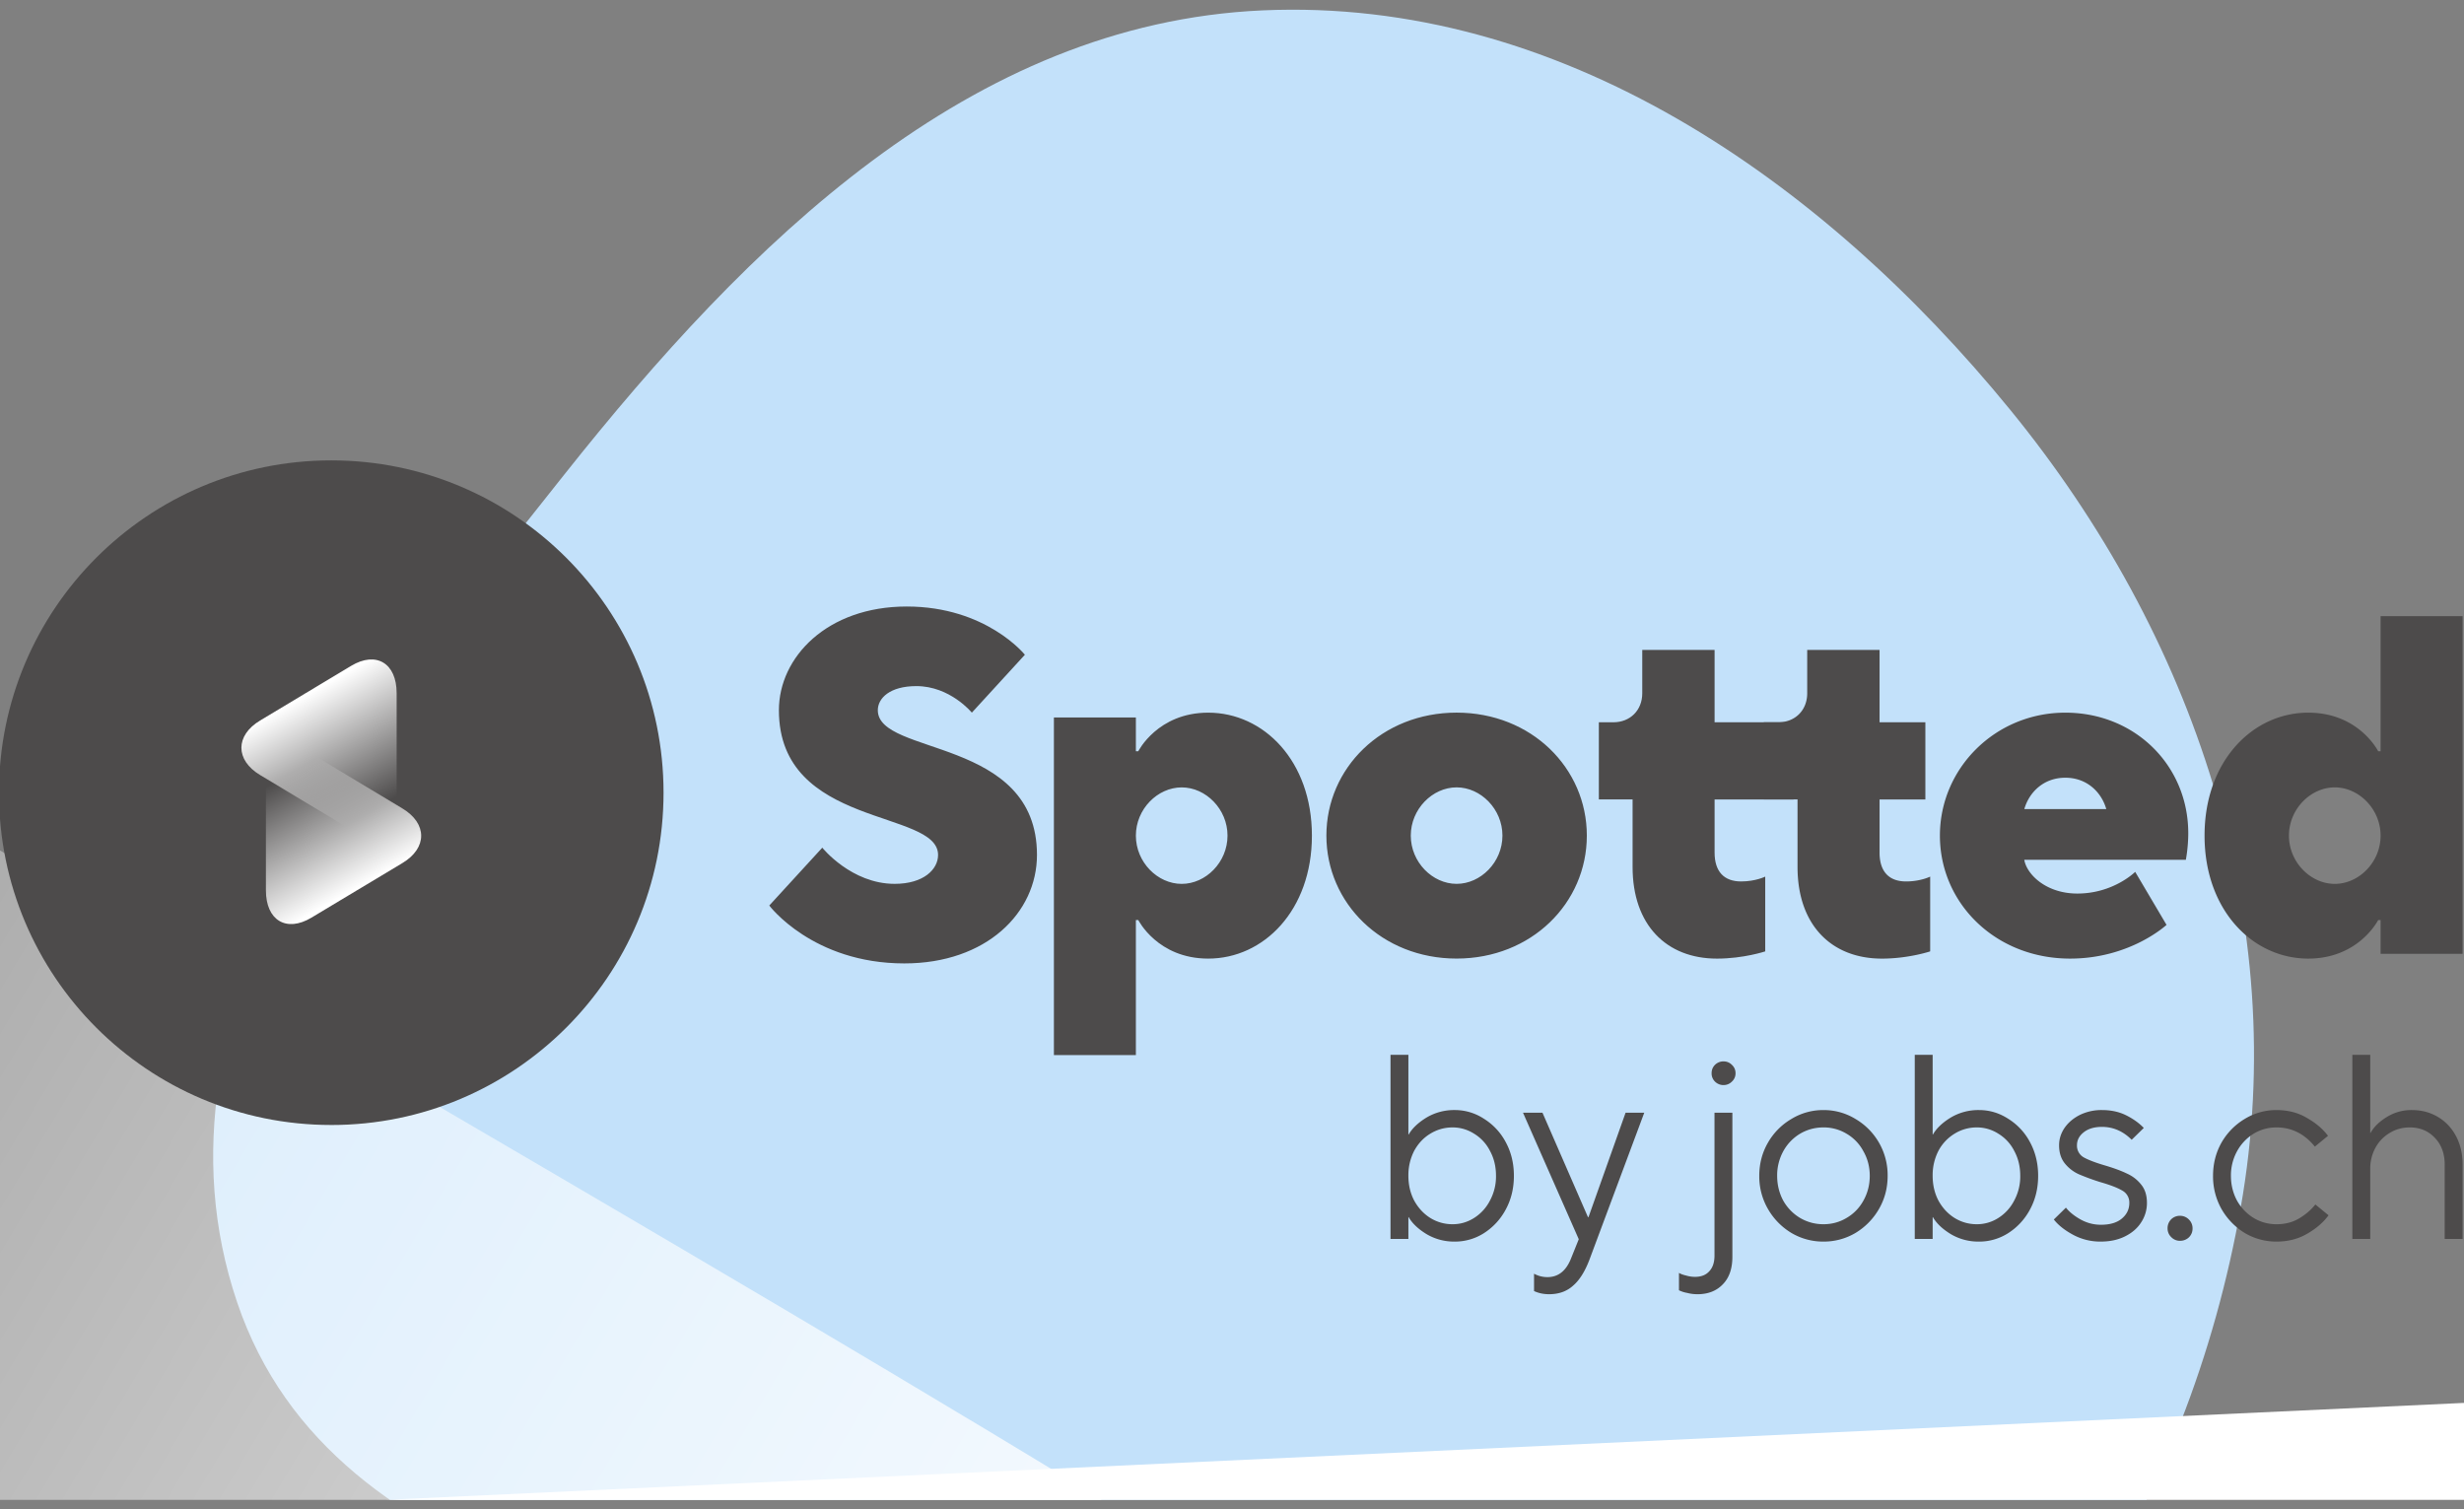
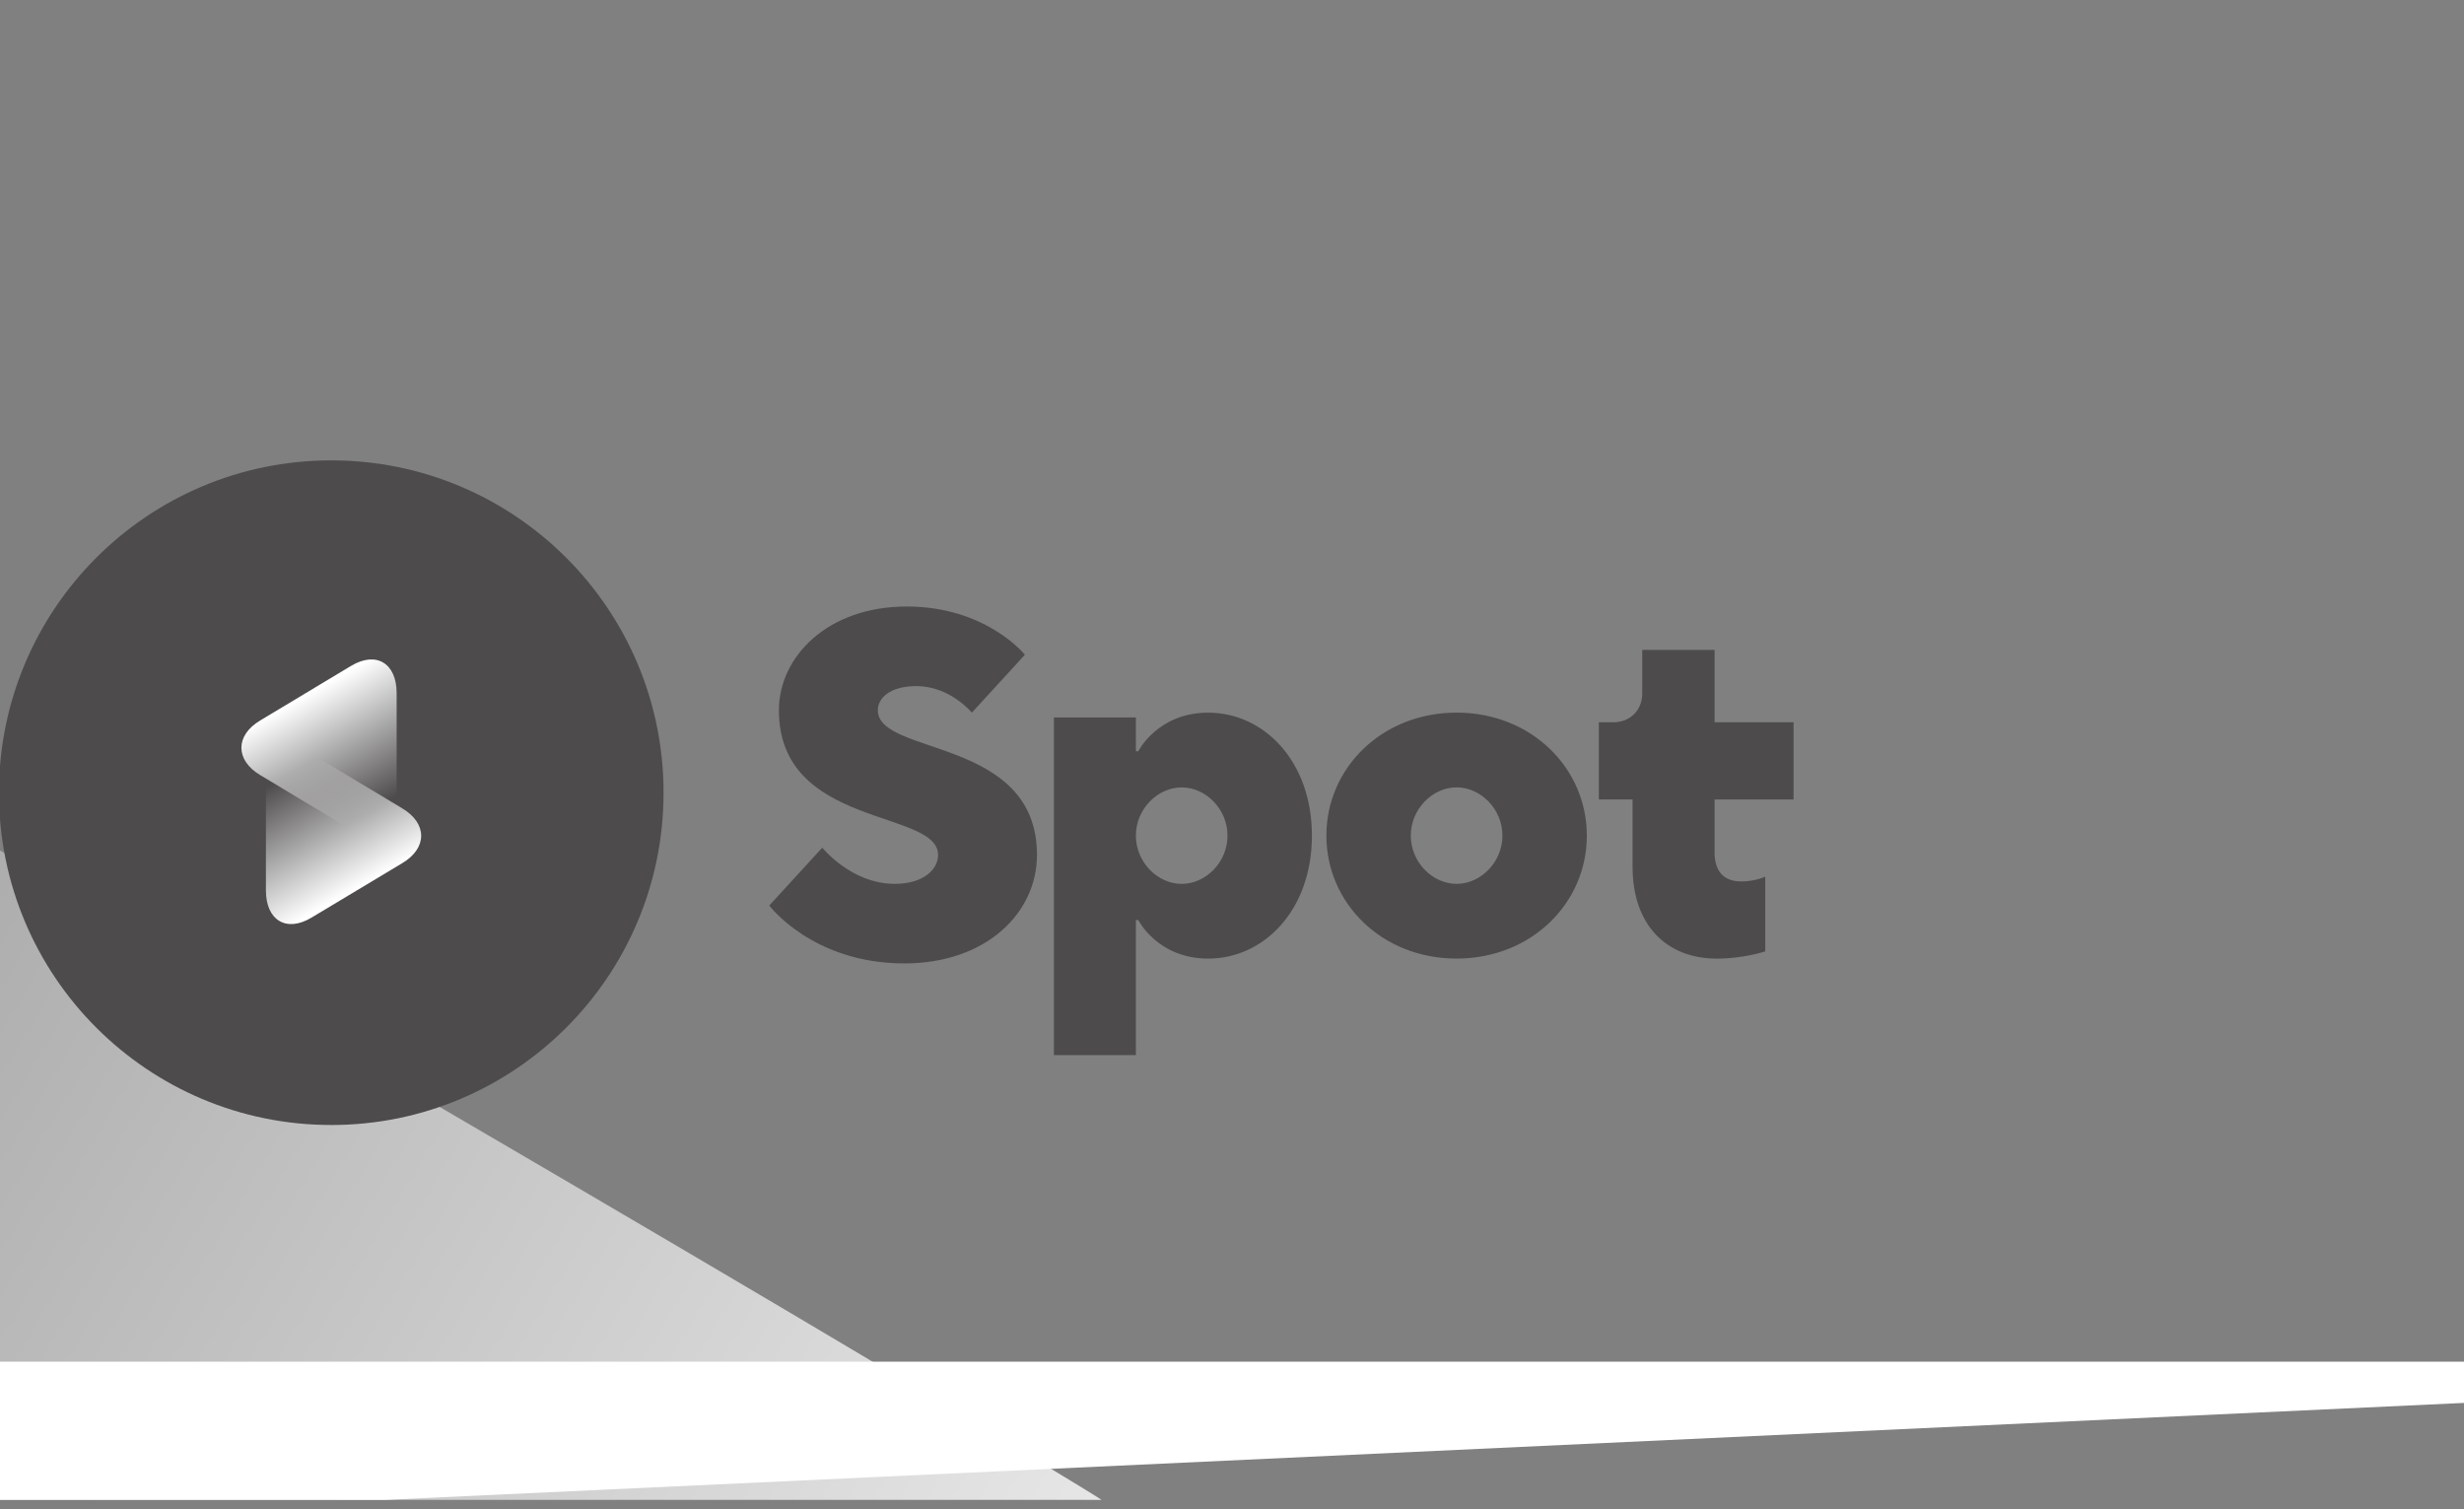
<svg xmlns="http://www.w3.org/2000/svg" fill="none" viewBox="0 0 160 98">
  <rect x="0" y="0" width="160" height="98" fill="#808080" stroke="none" />
  <g clip-path="url(#a)">
-     <path fill="#C3E1FA" fill-rule="evenodd" d="M130.527 26.602c11.944 14.62 18.261 33.189 14.971 51.824-3.357 19.015-14.247 37.352-32.008 44.666-16.44 6.77-32.882-4.63-49.43-11.131-18.219-7.159-42.375-8.776-48.667-27.414-6.486-19.212 8.681-37.901 21.266-53.753C48.55 15.818 62.953 1.524 81.982.674c19.254-.86 36.305 10.944 48.545 25.928Z" clip-rule="evenodd" />
    <path fill="url(#b)" d="M70.316 96.631c31.147 18.988 31.147 49.504 0 68.492-31.147 18.988-82.608 49.505-113.755 68.493-31.147 18.988-56.878 3.391-56.878-33.907V63.401c0-37.297 25.731-52.894 56.878-33.906S39.169 77.643 70.316 96.63Z" />
-     <path fill="#fff" d="m-56.408 101.19 273.825-12.773v39.118H-56.408V101.19Z" />
+     <path fill="#fff" d="m-56.408 101.19 273.825-12.773H-56.408V101.19Z" />
    <g clip-path="url(#c)">
      <path fill="#4D4B4B" d="M21.51 73.05c11.917 0 21.577-9.661 21.577-21.578s-9.66-21.578-21.577-21.578c-11.917 0-21.577 9.661-21.577 21.578s9.66 21.577 21.577 21.577Z" />
      <path fill="url(#d)" d="M16.894 50.328c-1.625-.974-1.625-2.572 0-3.546 1.625-.974 4.282-2.572 5.907-3.546 1.625-.974 2.955-.178 2.955 1.773v7.092c0 1.95-1.33 2.747-2.955 1.773-1.625-.975-4.282-2.572-5.907-3.546Z" />
      <path fill="url(#e)" d="M26.13 52.495c1.625.974 1.625 2.572 0 3.546-1.625.974-4.282 2.571-5.908 3.546-1.625.974-2.955.177-2.955-1.773v-7.092c0-1.95 1.33-2.747 2.955-1.773s4.283 2.572 5.908 3.546Z" />
      <path fill="#4D4B4B" d="M53.397 55.044s1.88 2.347 4.698 2.347c1.879 0 2.819-.94 2.819-1.879 0-2.976-10.336-1.722-10.336-9.395 0-3.445 3.133-6.734 8.3-6.734 5.166 0 7.673 3.132 7.673 3.132l-3.444 3.759s-1.409-1.723-3.602-1.723c-1.722 0-2.504.783-2.504 1.566 0 2.975 10.335 1.722 10.335 9.395 0 3.758-3.288 7.045-8.613 7.045-5.951 0-8.77-3.758-8.77-3.758l3.444-3.758v.003Zm15.038-8.457h5.323v2.193h.157s1.253-2.505 4.54-2.505c3.602 0 6.734 3.133 6.734 7.985 0 4.853-3.132 7.985-6.733 7.985-3.29 0-4.541-2.504-4.541-2.504h-.157v8.77h-5.323V46.587Zm11.274 7.673c0-1.722-1.408-3.132-2.975-3.132-1.568 0-2.976 1.408-2.976 3.132 0 1.725 1.408 3.133 2.976 3.133 1.567 0 2.975-1.408 2.975-3.133Zm14.876-7.987c4.855 0 8.456 3.602 8.456 7.985 0 4.384-3.601 7.985-8.456 7.985-4.855 0-8.456-3.6-8.456-7.985 0-4.383 3.601-7.985 8.456-7.985Zm2.976 7.985c0-1.722-1.409-3.132-2.976-3.132-1.568 0-2.976 1.408-2.976 3.132 0 1.725 1.408 3.133 2.976 3.133 1.567 0 2.976-1.408 2.976-3.133Zm8.453-2.348h-2.193V46.9h.94c1.096 0 1.879-.783 1.879-1.88v-2.818h4.697V46.9h5.128v5.012h-5.128v3.444c0 1.253.626 1.879 1.723 1.879.939 0 1.565-.314 1.565-.314v4.855s-1.408.47-3.133.47c-3.287 0-5.48-2.192-5.48-5.95V51.91h.002Z" />
-       <path fill="#4D4B4B" d="M116.725 51.91h-2.193V46.9h.94c1.096 0 1.879-.783 1.879-1.88v-2.818h4.698V46.9h2.975v5.012h-2.975v3.444c0 1.253.625 1.879 1.722 1.879.939 0 1.565-.314 1.565-.314v4.855s-1.408.47-3.133.47c-3.287 0-5.48-2.192-5.48-5.95V51.91h.002Zm23.962 8.142s-2.347 2.193-6.263 2.193c-4.854 0-8.456-3.6-8.456-7.985 0-4.383 3.602-7.985 8.142-7.985 4.541 0 7.985 3.445 7.985 7.83 0 .94-.157 1.723-.157 1.723h-10.492c.157.94 1.409 2.193 3.445 2.193 2.347 0 3.758-1.408 3.758-1.408l2.036 3.444v-.005h.002Zm-3.915-7.516c-.314-1.097-1.253-2.036-2.662-2.036-1.408 0-2.347.94-2.661 2.036h5.323Zm17.812 7.204h-.157s-1.253 2.505-4.54 2.505c-3.602 0-6.734-3.133-6.734-7.985s3.132-7.985 6.734-7.985c3.289 0 4.54 2.505 4.54 2.505h.157v-8.77h5.324v21.923h-5.324V59.74Zm0-5.48c0-1.722-1.408-3.133-2.975-3.133-1.568 0-2.976 1.408-2.976 3.133 0 1.724 1.408 3.133 2.976 3.133 1.567 0 2.975-1.409 2.975-3.133Zm-1.834 26.19V68.492h1.162v5.074h.017c.216-.388.563-.73 1.042-1.025a3.018 3.018 0 0 1 1.64-.462c.626 0 1.19.149 1.691.445.501.296.894.712 1.179 1.247.284.535.427 1.15.427 1.845v4.834h-1.162v-4.834c0-.718-.216-1.299-.649-1.743-.422-.444-.963-.666-1.623-.666-.478 0-.911.12-1.298.359a2.483 2.483 0 0 0-.923.956 2.8 2.8 0 0 0-.341 1.384v4.544h-1.162Zm-4.929.17a4.01 4.01 0 0 1-2.067-.563 4.376 4.376 0 0 1-1.503-1.555 4.315 4.315 0 0 1-.547-2.152c0-.786.182-1.503.547-2.153a4.235 4.235 0 0 1 1.503-1.537 3.913 3.913 0 0 1 2.067-.58c.752 0 1.412.17 1.982.512.581.33 1.036.717 1.366 1.161l-.854.7c-.672-.83-1.503-1.246-2.494-1.246-.535 0-1.031.136-1.486.41a3.066 3.066 0 0 0-1.076 1.144 3.252 3.252 0 0 0-.393 1.589c0 .58.131 1.116.393 1.606a3.1 3.1 0 0 0 1.076 1.127c.455.273.951.41 1.486.41.558 0 1.048-.125 1.469-.376.422-.25.775-.552 1.059-.905l.855.7c-.331.456-.792.854-1.384 1.196-.581.342-1.247.512-1.999.512Zm-6.267-.05a.773.773 0 0 1-.564-.24.773.773 0 0 1-.239-.564.82.82 0 0 1 .222-.58.79.79 0 0 1 .581-.24.79.79 0 0 1 .581.24.79.79 0 0 1 .239.58c0 .228-.08.422-.239.581a.824.824 0 0 1-.581.222Zm-5.148.05a3.708 3.708 0 0 1-1.794-.444c-.547-.296-.962-.626-1.247-.99l.786-.77c.228.285.546.542.956.77.41.227.849.341 1.316.341.581 0 1.03-.13 1.349-.393.331-.273.496-.615.496-1.025a.878.878 0 0 0-.462-.803c-.307-.182-.78-.364-1.417-.546a14.913 14.913 0 0 1-1.401-.513 2.47 2.47 0 0 1-.906-.7c-.25-.308-.375-.7-.375-1.179 0-.398.114-.768.341-1.11.239-.353.57-.638.991-.854a3.203 3.203 0 0 1 1.452-.325c.592 0 1.116.114 1.572.342.455.227.837.5 1.144.82l-.786.768c-.558-.558-1.201-.837-1.93-.837-.501 0-.9.12-1.196.36-.284.227-.427.506-.427.836a.87.87 0 0 0 .444.786c.308.17.775.347 1.401.53.57.17 1.031.341 1.384.512.364.16.672.393.922.7.262.308.393.712.393 1.213 0 .456-.125.877-.376 1.264-.239.376-.586.678-1.042.906-.455.228-.985.341-1.588.341Zm-7.903 0a3.5 3.5 0 0 1-1.845-.495c-.535-.33-.917-.694-1.144-1.093h-.017v1.418h-1.162V68.492h1.162v5.176h.017c.227-.398.609-.763 1.144-1.093a3.5 3.5 0 0 1 1.845-.496c.684 0 1.316.189 1.896.564a3.965 3.965 0 0 1 1.418 1.52c.353.65.53 1.379.53 2.187 0 .809-.177 1.538-.53 2.187a4.098 4.098 0 0 1-1.418 1.537 3.495 3.495 0 0 1-1.896.547Zm-.136-1.127a2.57 2.57 0 0 0 1.4-.41 2.881 2.881 0 0 0 1.025-1.127 3.287 3.287 0 0 0 .393-1.606c0-.603-.131-1.144-.393-1.623a2.758 2.758 0 0 0-1.025-1.11 2.571 2.571 0 0 0-1.4-.41 2.72 2.72 0 0 0-1.452.41 2.885 2.885 0 0 0-1.043 1.11 3.455 3.455 0 0 0-.375 1.623c0 .592.125 1.128.375 1.606.262.478.61.854 1.043 1.127.444.274.928.41 1.452.41Zm-9.961 1.127a4.034 4.034 0 0 1-2.084-.563 4.323 4.323 0 0 1-1.52-1.555 4.217 4.217 0 0 1-.564-2.152c0-.786.188-1.503.564-2.153a4.187 4.187 0 0 1 1.52-1.537 3.944 3.944 0 0 1 2.084-.58 3.94 3.94 0 0 1 2.084.58 4.226 4.226 0 0 1 2.084 3.69c0 .786-.188 1.503-.563 2.152a4.326 4.326 0 0 1-1.521 1.555 4.029 4.029 0 0 1-2.084.563Zm0-1.127c.547 0 1.048-.137 1.503-.41.467-.273.832-.65 1.094-1.127.273-.49.41-1.025.41-1.606 0-.581-.137-1.11-.41-1.589a2.863 2.863 0 0 0-1.094-1.144 2.864 2.864 0 0 0-1.503-.41c-.546 0-1.053.136-1.52.41a3.01 3.01 0 0 0-1.093 1.144 3.252 3.252 0 0 0-.393 1.589c0 .58.131 1.116.393 1.606a3.05 3.05 0 0 0 1.093 1.127c.467.273.974.41 1.52.41Zm-8.186 4.544c-.228 0-.45-.028-.666-.085a1.936 1.936 0 0 1-.53-.171v-1.128c.114.069.268.126.462.171.193.057.387.086.581.086.398 0 .706-.12.922-.36.228-.238.342-.58.342-1.024V72.25h1.161v9.361c0 .763-.205 1.356-.615 1.777-.41.433-.962.65-1.657.65Zm1.691-13.58a.778.778 0 0 1-.546-.223.743.743 0 0 1-.222-.546c0-.217.074-.399.222-.547a.779.779 0 0 1 .546-.222c.217 0 .399.074.547.222.16.148.239.33.239.547a.715.715 0 0 1-.239.546.743.743 0 0 1-.547.222Zm-6.353 1.793h1.213l-3.536 9.48c-.296.798-.655 1.379-1.077 1.743-.41.376-.933.564-1.571.564-.353 0-.678-.068-.974-.205v-1.127a1.788 1.788 0 0 0 .87.222c.707 0 1.22-.41 1.539-1.23l.495-1.23-3.621-8.217h1.264l2.955 6.782h.034l2.409-6.782Zm-11.097 8.37a3.498 3.498 0 0 1-1.845-.495c-.535-.33-.917-.694-1.144-1.093h-.018v1.418h-1.161V68.492h1.161v5.176h.018c.227-.398.609-.763 1.144-1.093a3.499 3.499 0 0 1 1.845-.496 3.43 3.43 0 0 1 1.896.564 3.971 3.971 0 0 1 1.418 1.52c.353.65.53 1.379.53 2.187 0 .809-.177 1.538-.53 2.187a4.104 4.104 0 0 1-1.418 1.537 3.5 3.5 0 0 1-1.896.547Zm-.137-1.127c.501 0 .968-.136 1.401-.41a2.881 2.881 0 0 0 1.025-1.127 3.287 3.287 0 0 0 .393-1.606c0-.603-.131-1.144-.393-1.623a2.763 2.763 0 0 0-1.025-1.11c-.433-.273-.9-.41-1.4-.41-.525 0-1.009.137-1.453.41-.433.262-.78.632-1.042 1.11a3.455 3.455 0 0 0-.376 1.623c0 .592.126 1.128.376 1.606.262.478.61.854 1.042 1.127.444.274.928.41 1.452.41Z" />
    </g>
  </g>
  <defs>
    <linearGradient id="b" x1="93.676" x2="-99.843" y1="131.525" y2="15.852" gradientUnits="userSpaceOnUse">
      <stop stop-color="#fff" />
      <stop offset=".825" stop-color="#fff" stop-opacity="0" />
    </linearGradient>
    <linearGradient id="d" x1="19.897" x2="25.02" y1="45.122" y2="54.192" gradientUnits="userSpaceOnUse">
      <stop stop-color="#fff" />
      <stop offset=".83" stop-color="#fff" stop-opacity="0" />
    </linearGradient>
    <linearGradient id="e" x1="23.126" x2="18.006" y1="57.703" y2="48.63" gradientUnits="userSpaceOnUse">
      <stop stop-color="#fff" />
      <stop offset=".83" stop-color="#fff" stop-opacity="0" />
    </linearGradient>
    <clipPath id="a">
      <path fill="#fff" d="M0 0h160v97.391H0z" />
    </clipPath>
    <clipPath id="c">
      <path fill="#fff" d="M0 24.774h160v64.538H0z" />
    </clipPath>
  </defs>
</svg>